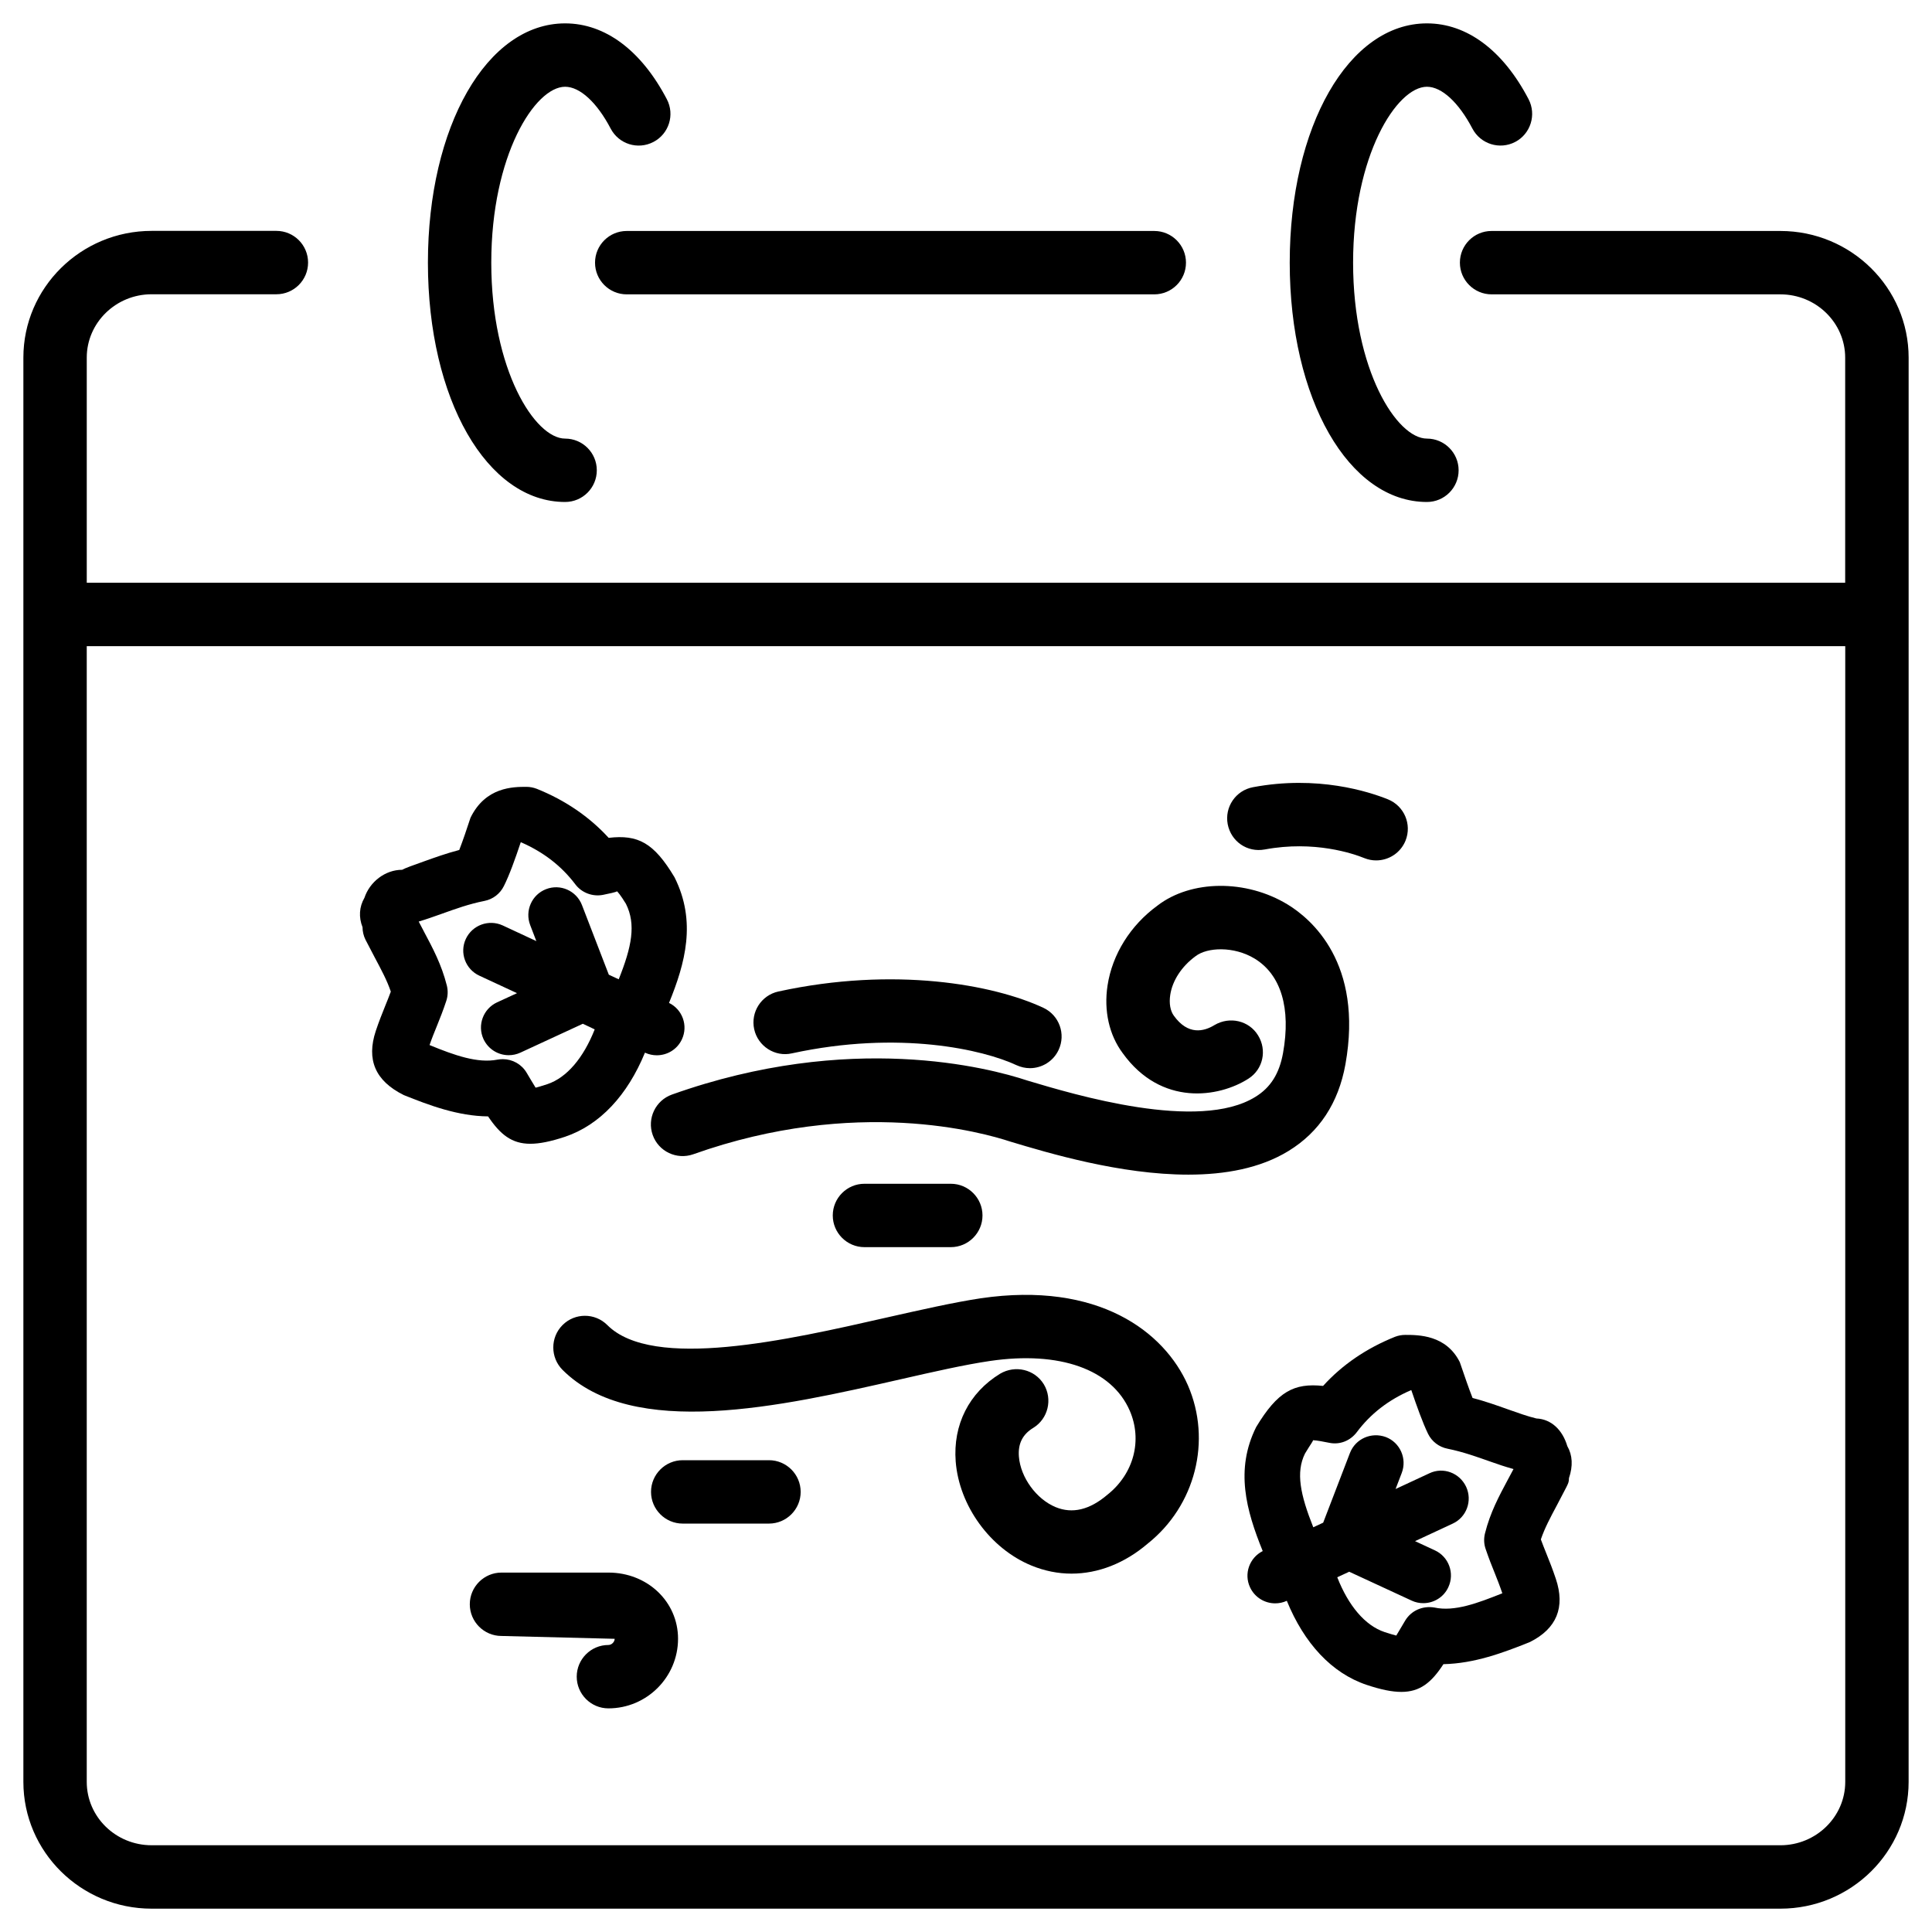
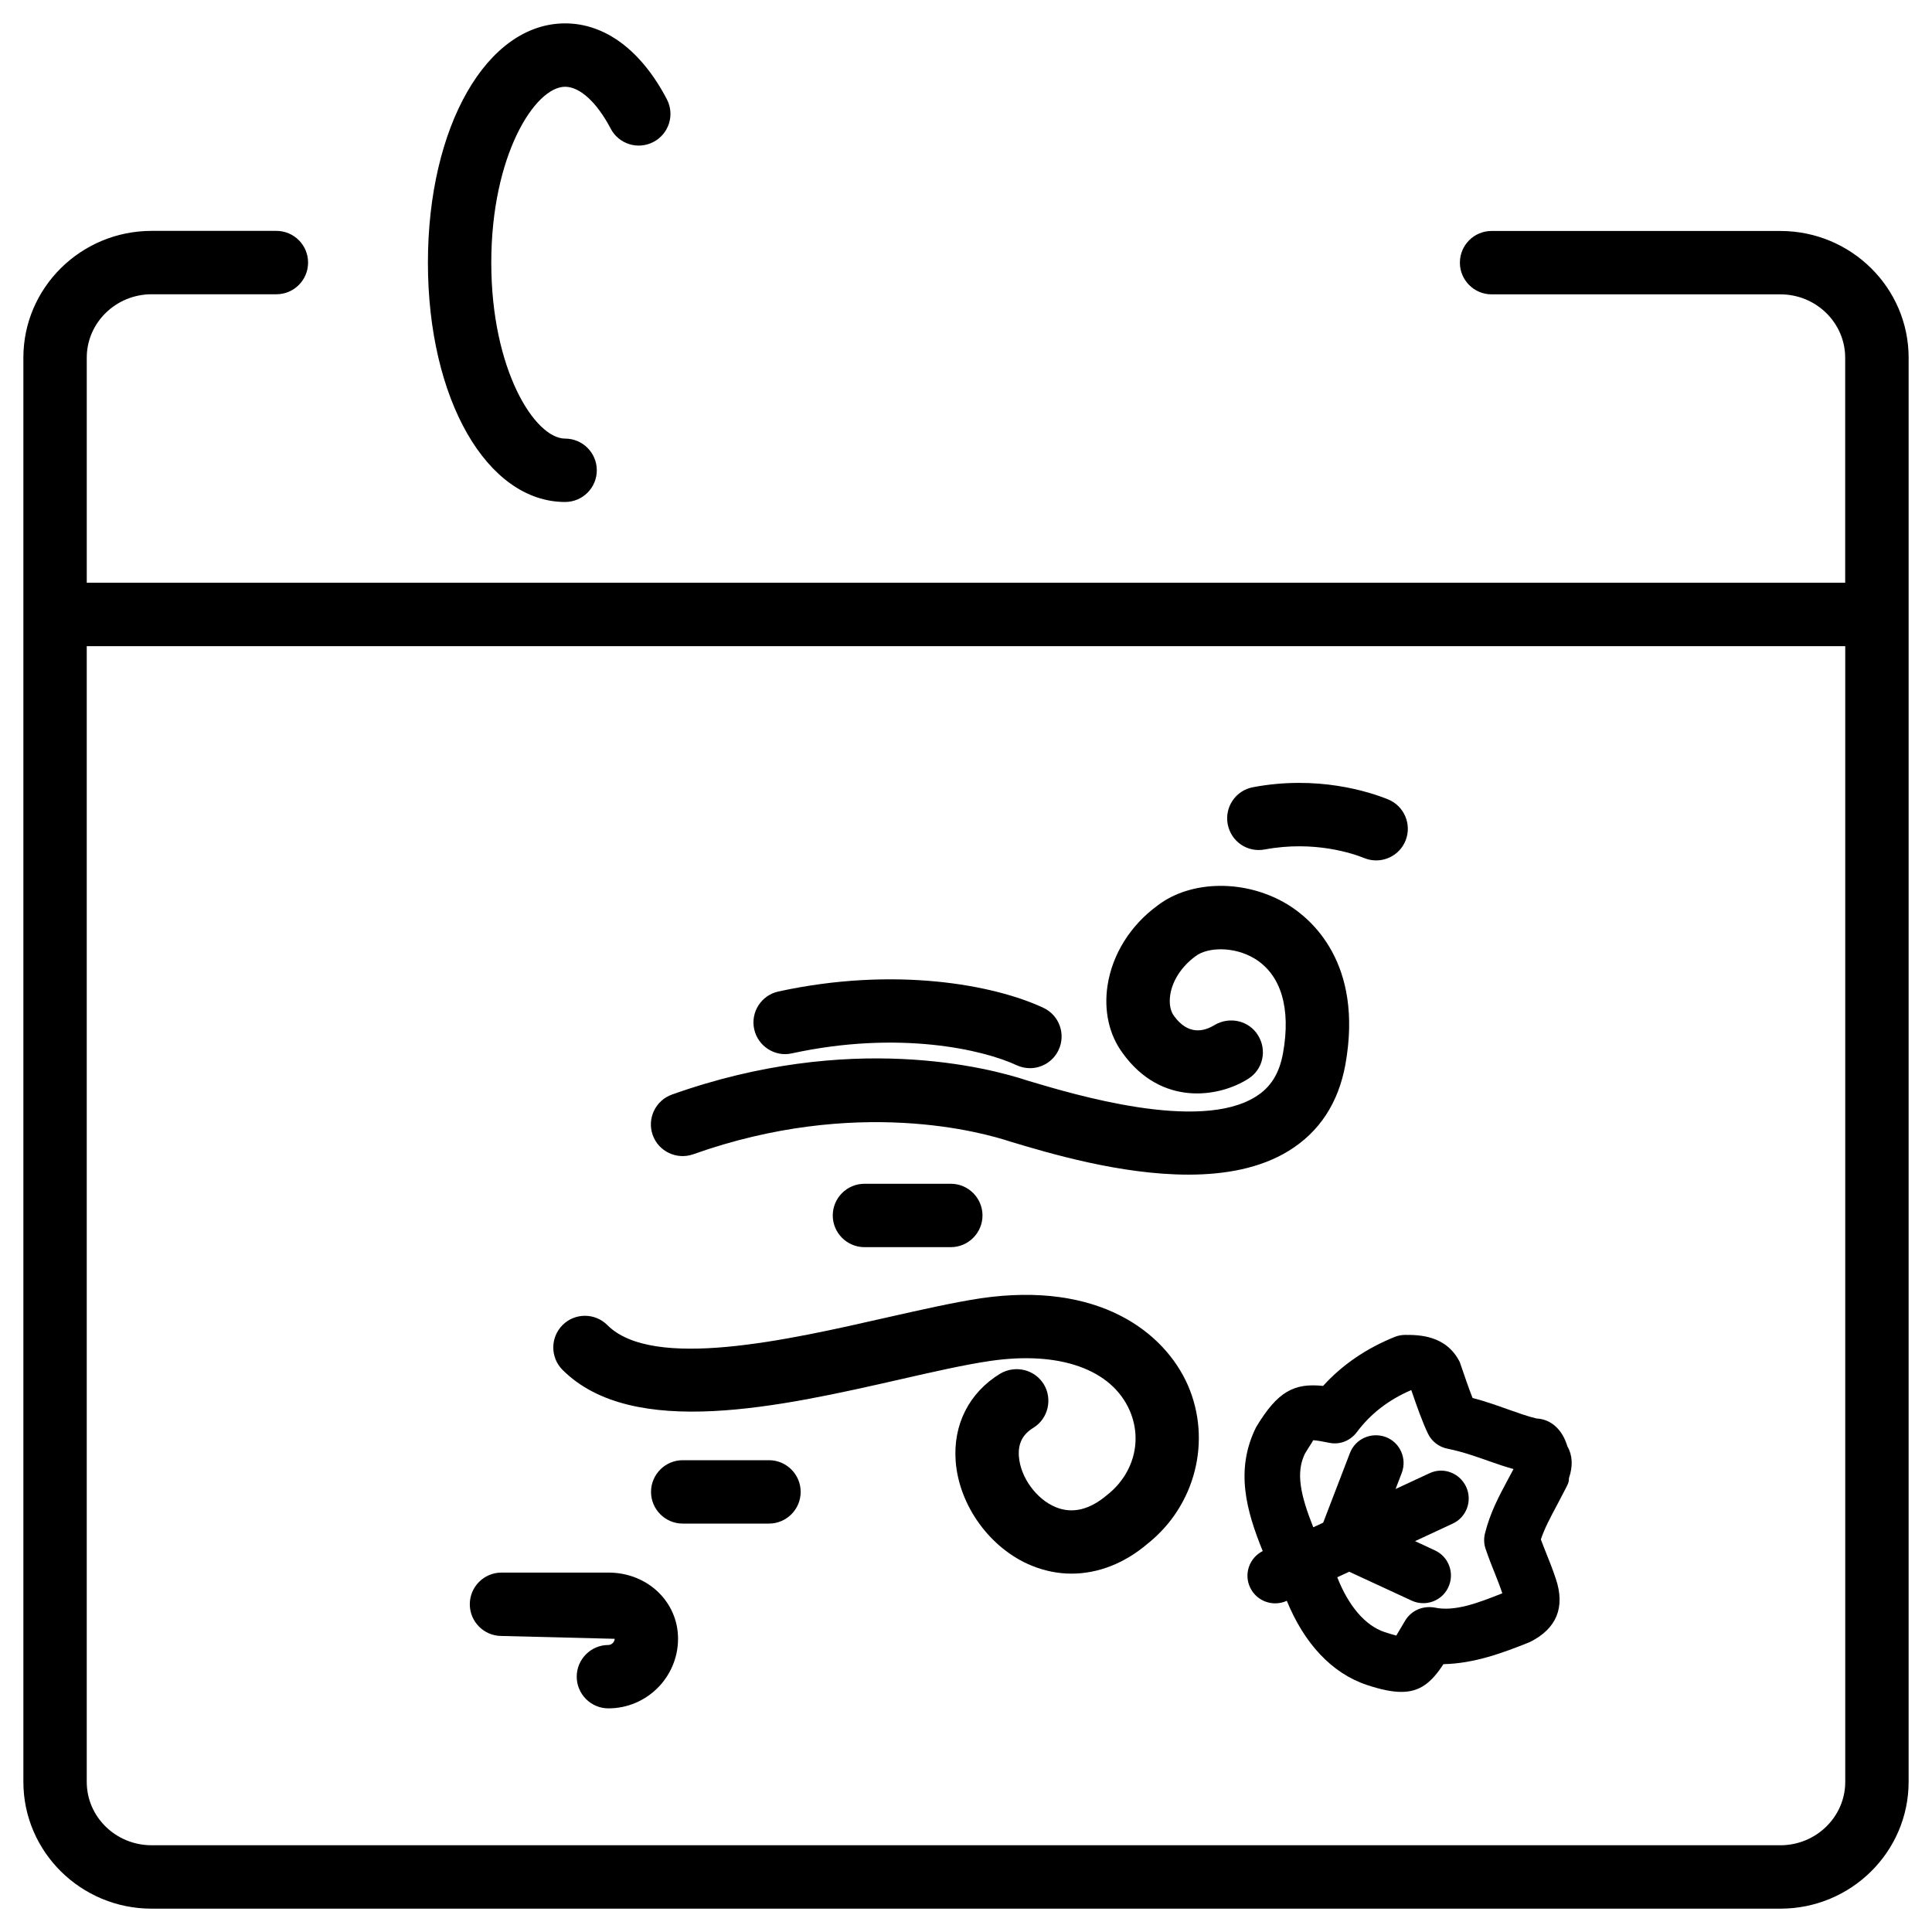
<svg xmlns="http://www.w3.org/2000/svg" fill="#000000" width="800px" height="800px" version="1.1" viewBox="144 144 512 512">
  <g>
-     <path d="m522.15 277.03c4.641 0 8.398-3.758 8.398-8.398s-3.777-8.398-8.398-8.398c-7.977 0-19.566-18.156-19.566-46.625 0-28.461 11.59-46.617 19.566-46.617 3.926 0 8.418 4.156 12.051 11.082 2.164 4.113 7.223 5.688 11.336 3.547 4.094-2.141 5.688-7.223 3.547-11.336-6.762-12.949-16.332-20.09-26.934-20.09-20.719 0-36.359 27.27-36.359 63.418s15.641 63.418 36.359 63.418z" />
    <path d="m293.76 277.03c4.641 0 8.398-3.758 8.398-8.398s-3.758-8.398-8.398-8.398c-7.977 0-19.566-18.156-19.566-46.625 0-28.461 11.59-46.617 19.566-46.617 3.926 0 8.438 4.156 12.07 11.082 2.141 4.094 7.18 5.711 11.336 3.547 4.113-2.141 5.711-7.223 3.547-11.336-6.781-12.949-16.352-20.09-26.953-20.09-20.719 0-36.359 27.27-36.359 63.418s15.641 63.418 36.359 63.418z" />
    <path d="m615.82 205.21h-76.535c-4.641 0-8.398 3.758-8.398 8.398s3.777 8.398 8.398 8.398h76.535c9.469 0 17.172 7.535 17.172 16.793v59.637l-466-0.004v-59.656c0-9.258 7.727-16.793 17.191-16.793h33.062c4.641 0 8.398-3.758 8.398-8.398s-3.758-8.398-8.398-8.398h-33.062c-18.746 0-33.988 15.074-33.988 33.59v377.43c0 18.535 15.242 33.609 33.984 33.609h431.64c18.746 0 33.984-15.074 33.984-33.609l0.004-377.41c0-18.535-15.242-33.586-33.988-33.586zm0 427.8h-431.64c-9.488 0-17.191-7.516-17.191-16.793v-300.98h466.02v300.98c0 9.258-7.727 16.797-17.195 16.797z" />
-     <path d="m301.69 213.61c0 4.641 3.758 8.398 8.398 8.398h139.81c4.641 0 8.398-3.758 8.398-8.398s-3.777-8.398-8.398-8.398h-139.81c-4.641 0.004-8.398 3.762-8.398 8.398z" />
    <path d="m474.86 429.85c3.883-2.477 4.953-7.559 2.539-11.461-2.394-3.926-7.516-5.102-11.523-2.75-2.856 1.762-7.055 2.75-10.789-2.457-0.945-1.281-1.301-3.273-0.965-5.5 0.566-3.801 3.023-7.578 6.695-10.266 3.106-2.414 10.18-2.707 15.68 0.629 6.992 4.262 9.656 13.141 7.516 25.043-0.988 5.457-3.316 9.152-7.348 11.609-14.988 9.277-47.801-0.566-60.414-4.344-10.117-3.359-46.938-13.098-94.172 3.715-4.367 1.555-6.656 6.359-5.102 10.727 1.555 4.367 6.359 6.633 10.727 5.102 43.285-15.387 76.977-5.688 83.988-3.379 10.18 3.066 29.242 8.773 47.23 8.773 9.676 0 19.039-1.66 26.555-6.277 8.164-4.996 13.227-12.723 15.074-22.945 4.809-26.891-9.109-38.582-15.305-42.363-11.02-6.719-25.609-6.551-34.488 0.273-7.18 5.227-11.988 12.93-13.246 21.18-1.027 6.719 0.441 13.141 4.008 17.926 10.207 14.199 25.531 11.785 33.34 6.766z" />
    <path d="m353.86 423.15c28.508-6.191 50.801-0.945 59.512 3.129 1.156 0.523 2.352 0.797 3.57 0.797 3.148 0 6.172-1.785 7.598-4.828 1.973-4.199 0.168-9.195-4.031-11.168-13.16-6.152-39.465-11.02-70.219-4.324-4.535 0.988-7.41 5.457-6.422 9.992 0.984 4.512 5.519 7.43 9.992 6.402z" />
    <path d="m479.16 369.12c13.16-2.457 23.512 1.113 26.406 2.289 1.027 0.418 2.098 0.609 3.129 0.609 3.316 0 6.465-1.973 7.789-5.246 1.723-4.305-0.355-9.195-4.66-10.938-5.059-2.035-18.66-6.445-35.793-3.211-4.555 0.859-7.535 5.246-6.676 9.805 0.883 4.547 5.144 7.551 9.805 6.691z" />
    <path d="m403.9 488.06c-7.094 1.07-15.723 3.023-25.023 5.121-26.094 5.941-61.863 14.066-73.934 1.973-3.273-3.273-8.586-3.273-11.859 0-3.273 3.273-3.273 8.605 0 11.883 18.621 18.578 57.938 9.699 89.531 2.5 8.836-2.016 17.047-3.883 23.785-4.871 18.367-2.688 32.203 2.184 36.988 13.16 3.402 7.828 1.113 16.73-5.941 22.316-4.66 3.969-9.258 5.102-13.707 3.254-5.102-2.121-9.277-7.852-9.719-13.371-0.273-3.422 0.965-5.898 3.801-7.621 3.945-2.414 5.184-7.598 2.793-11.566-2.434-3.945-7.559-5.144-11.566-2.793-8.25 5.039-12.531 13.539-11.777 23.281 0.922 11.754 9.172 23.09 20.07 27.562 3.465 1.426 7.031 2.141 10.621 2.141 7.055 0 14.086-2.731 20.195-7.957 12.637-10.055 17.023-27.312 10.645-41.965-6.223-14.145-23.688-27.621-54.902-23.047z" />
    <path d="m305.24 560.75h-28.34c-4.641 0-8.398 3.777-8.398 8.398 0 4.617 3.758 8.398 8.398 8.398l29.996 0.754c0 0.84-0.82 1.637-1.66 1.637-4.641 0-8.398 3.777-8.398 8.398 0 4.617 3.758 8.398 8.398 8.398 10.18 0 18.453-8.293 18.453-18.453 0-9.805-8.102-17.531-18.449-17.531z" />
    <path d="m347.79 530.97h-22.863c-4.641 0-8.398 3.777-8.398 8.398 0 4.617 3.758 8.398 8.398 8.398h22.859c4.641 0 8.398-3.777 8.398-8.398 0-4.621-3.758-8.398-8.395-8.398z" />
    <path d="m373.09 457.71c-4.641 0-8.398 3.777-8.398 8.398 0 4.617 3.758 8.398 8.398 8.398h22.883c4.641 0 8.398-3.777 8.398-8.398 0-4.617-3.758-8.398-8.398-8.398z" />
-     <path d="m284.54 447.11c2.477 0 5.438-0.609 9.172-1.848 9.301-3.129 16.582-11.043 21.203-22.293l0.062 0.02c1.008 0.461 2.059 0.672 3.086 0.672 2.769 0 5.414-1.555 6.656-4.242 1.68-3.609 0.148-7.894-3.422-9.637 4.281-10.477 7.348-21.578 1.449-33.312-5.481-9.152-9.656-11.336-17.445-10.434-5.125-5.602-11.527-9.969-19.043-12.992-0.879-0.336-1.805-0.523-2.75-0.523-3.504 0-10.832 0-14.82 8.188-0.988 3-1.996 6.004-2.981 8.543-3.379 0.883-6.488 1.996-9.469 3.066-2.562 0.902-4.996 1.785-5.668 2.184-4.535 0-8.605 3.234-9.992 7.43-1.387 2.394-1.555 5.102-0.504 7.789 0 1.133 0.273 2.266 0.777 3.297l2.477 4.746c1.762 3.316 3.234 6.047 4.242 9.027-0.484 1.301-0.965 2.519-1.469 3.738-0.84 2.098-1.68 4.176-2.519 6.695-2.5 7.578-0.188 13.203 7.43 16.984 6.801 2.731 14.336 5.562 22.336 5.648 3.234 4.816 6.277 7.254 11.191 7.254zm-28.234-56.324-1.344-2.562c2.035-0.609 4.094-1.344 6.215-2.098 3.465-1.238 7.094-2.562 11.23-3.379 2.227-0.441 4.113-1.891 5.121-3.926 1.492-2.961 3-7.199 4.473-11.609h0.082c5.984 2.625 10.707 6.277 14.402 11.168 1.699 2.246 4.598 3.297 7.305 2.769 1.219-0.25 3.738-0.754 3.695-0.965 0.211 0.168 0.902 0.902 2.394 3.336 2.731 5.457 1.531 11.398-1.91 20.004l-2.625-1.219-7.117-18.453c-1.469-3.801-5.731-5.688-9.508-4.219-3.777 1.449-5.668 5.711-4.219 9.508l1.637 4.262-8.922-4.156c-3.672-1.68-8.039-0.105-9.762 3.57-1.723 3.672-0.105 8.039 3.57 9.742l9.992 4.641-5.289 2.434c-3.672 1.699-5.289 6.066-3.59 9.742 1.258 2.688 3.906 4.262 6.676 4.262 1.027 0 2.078-0.211 3.086-0.672l16.562-7.66 3.144 1.492c-2.961 7.496-7.348 12.785-12.574 14.527-1.449 0.484-2.434 0.754-3.086 0.922-0.418-0.652-0.922-1.531-1.387-2.289l-1.008-1.699c-1.344-2.246-3.758-3.57-6.297-3.57-0.461 0-0.945 0.043-1.426 0.125-5.246 1.027-11.355-1.133-17.988-3.863 0.629-1.828 1.281-3.422 1.93-5.016 0.84-2.098 1.68-4.176 2.5-6.676 0.441-1.324 0.484-2.75 0.148-4.094-1.41-5.559-3.699-9.844-6.113-14.379z" />
    <path d="m551.16 519.91c-2.414-0.586-4.848-1.469-7.41-2.371-3-1.07-6.129-2.184-9.508-3.066-1.027-2.602-2.121-5.816-3.379-9.488-3.609-7.223-10.938-7.223-14.441-7.223-0.945 0-1.867 0.168-2.731 0.504-7.578 3.043-13.98 7.41-19.062 13.016-7.684-0.797-12.027 1.426-17.738 10.914-5.606 11.273-2.664 22.02 1.742 32.852-3.527 1.785-5.039 6.023-3.359 9.613 1.258 2.688 3.906 4.242 6.656 4.242 1.051 0 2.098-0.211 3.086-0.672 4.598 11.25 11.883 19.188 21.203 22.293 3.715 1.238 6.656 1.848 9.152 1.848 4.914 0 7.957-2.434 11.148-7.348 8.188-0.188 15.703-2.961 22.945-5.879 7.074-3.547 9.383-9.195 6.844-16.75-0.84-2.519-1.68-4.641-2.519-6.719-0.484-1.219-0.965-2.394-1.449-3.715 1.008-2.961 2.457-5.688 4.219-8.984l2.5-4.785c0.484-1.008 0.734-1.344 0.734-2.477 1.09-3.211 0.945-6.066-0.441-8.48-1.266-4.262-4.203-7.137-8.191-7.324zm-7.516 16.121c-2.414 4.512-4.723 8.797-6.109 14.336-0.336 1.344-0.293 2.793 0.168 4.113 0.84 2.477 1.66 4.555 2.5 6.613 0.586 1.492 1.195 2.981 1.93 5.144-6.527 2.602-12.66 4.934-17.988 3.777-3.106-0.523-6.129 0.777-7.746 3.441l-1.008 1.699c-0.441 0.754-0.945 1.617-1.363 2.289-0.652-0.168-1.617-0.441-3.086-0.922-5.227-1.742-9.613-7.031-12.555-14.527l3.168-1.469 16.562 7.66c0.988 0.461 2.035 0.672 3.066 0.672 2.769 0 5.438-1.574 6.656-4.262 1.699-3.672 0.105-8.039-3.59-9.742l-5.246-2.434 9.973-4.641c3.695-1.699 5.269-6.086 3.57-9.762-1.742-3.715-6.109-5.332-9.762-3.57l-8.941 4.156 1.637-4.262c1.449-3.801-0.441-8.062-4.219-9.508-3.84-1.406-8.039 0.441-9.508 4.219l-7.094 18.473-2.625 1.219c-3.441-8.648-4.66-14.547-2.203-19.523 1.574-2.625 2.289-3.465 2.098-3.547h0.02c0.883 0 3.129 0.441 4.262 0.672 2.856 0.609 5.625-0.523 7.348-2.793 3.652-4.871 8.332-8.523 14.379-11.148h0.082c1.492 4.387 3 8.605 4.43 11.566 1.008 2.059 2.918 3.504 5.144 3.945 4.156 0.84 7.852 2.184 11.316 3.402 1.953 0.691 3.84 1.344 6.191 1.996z" />
  </g>
</svg>